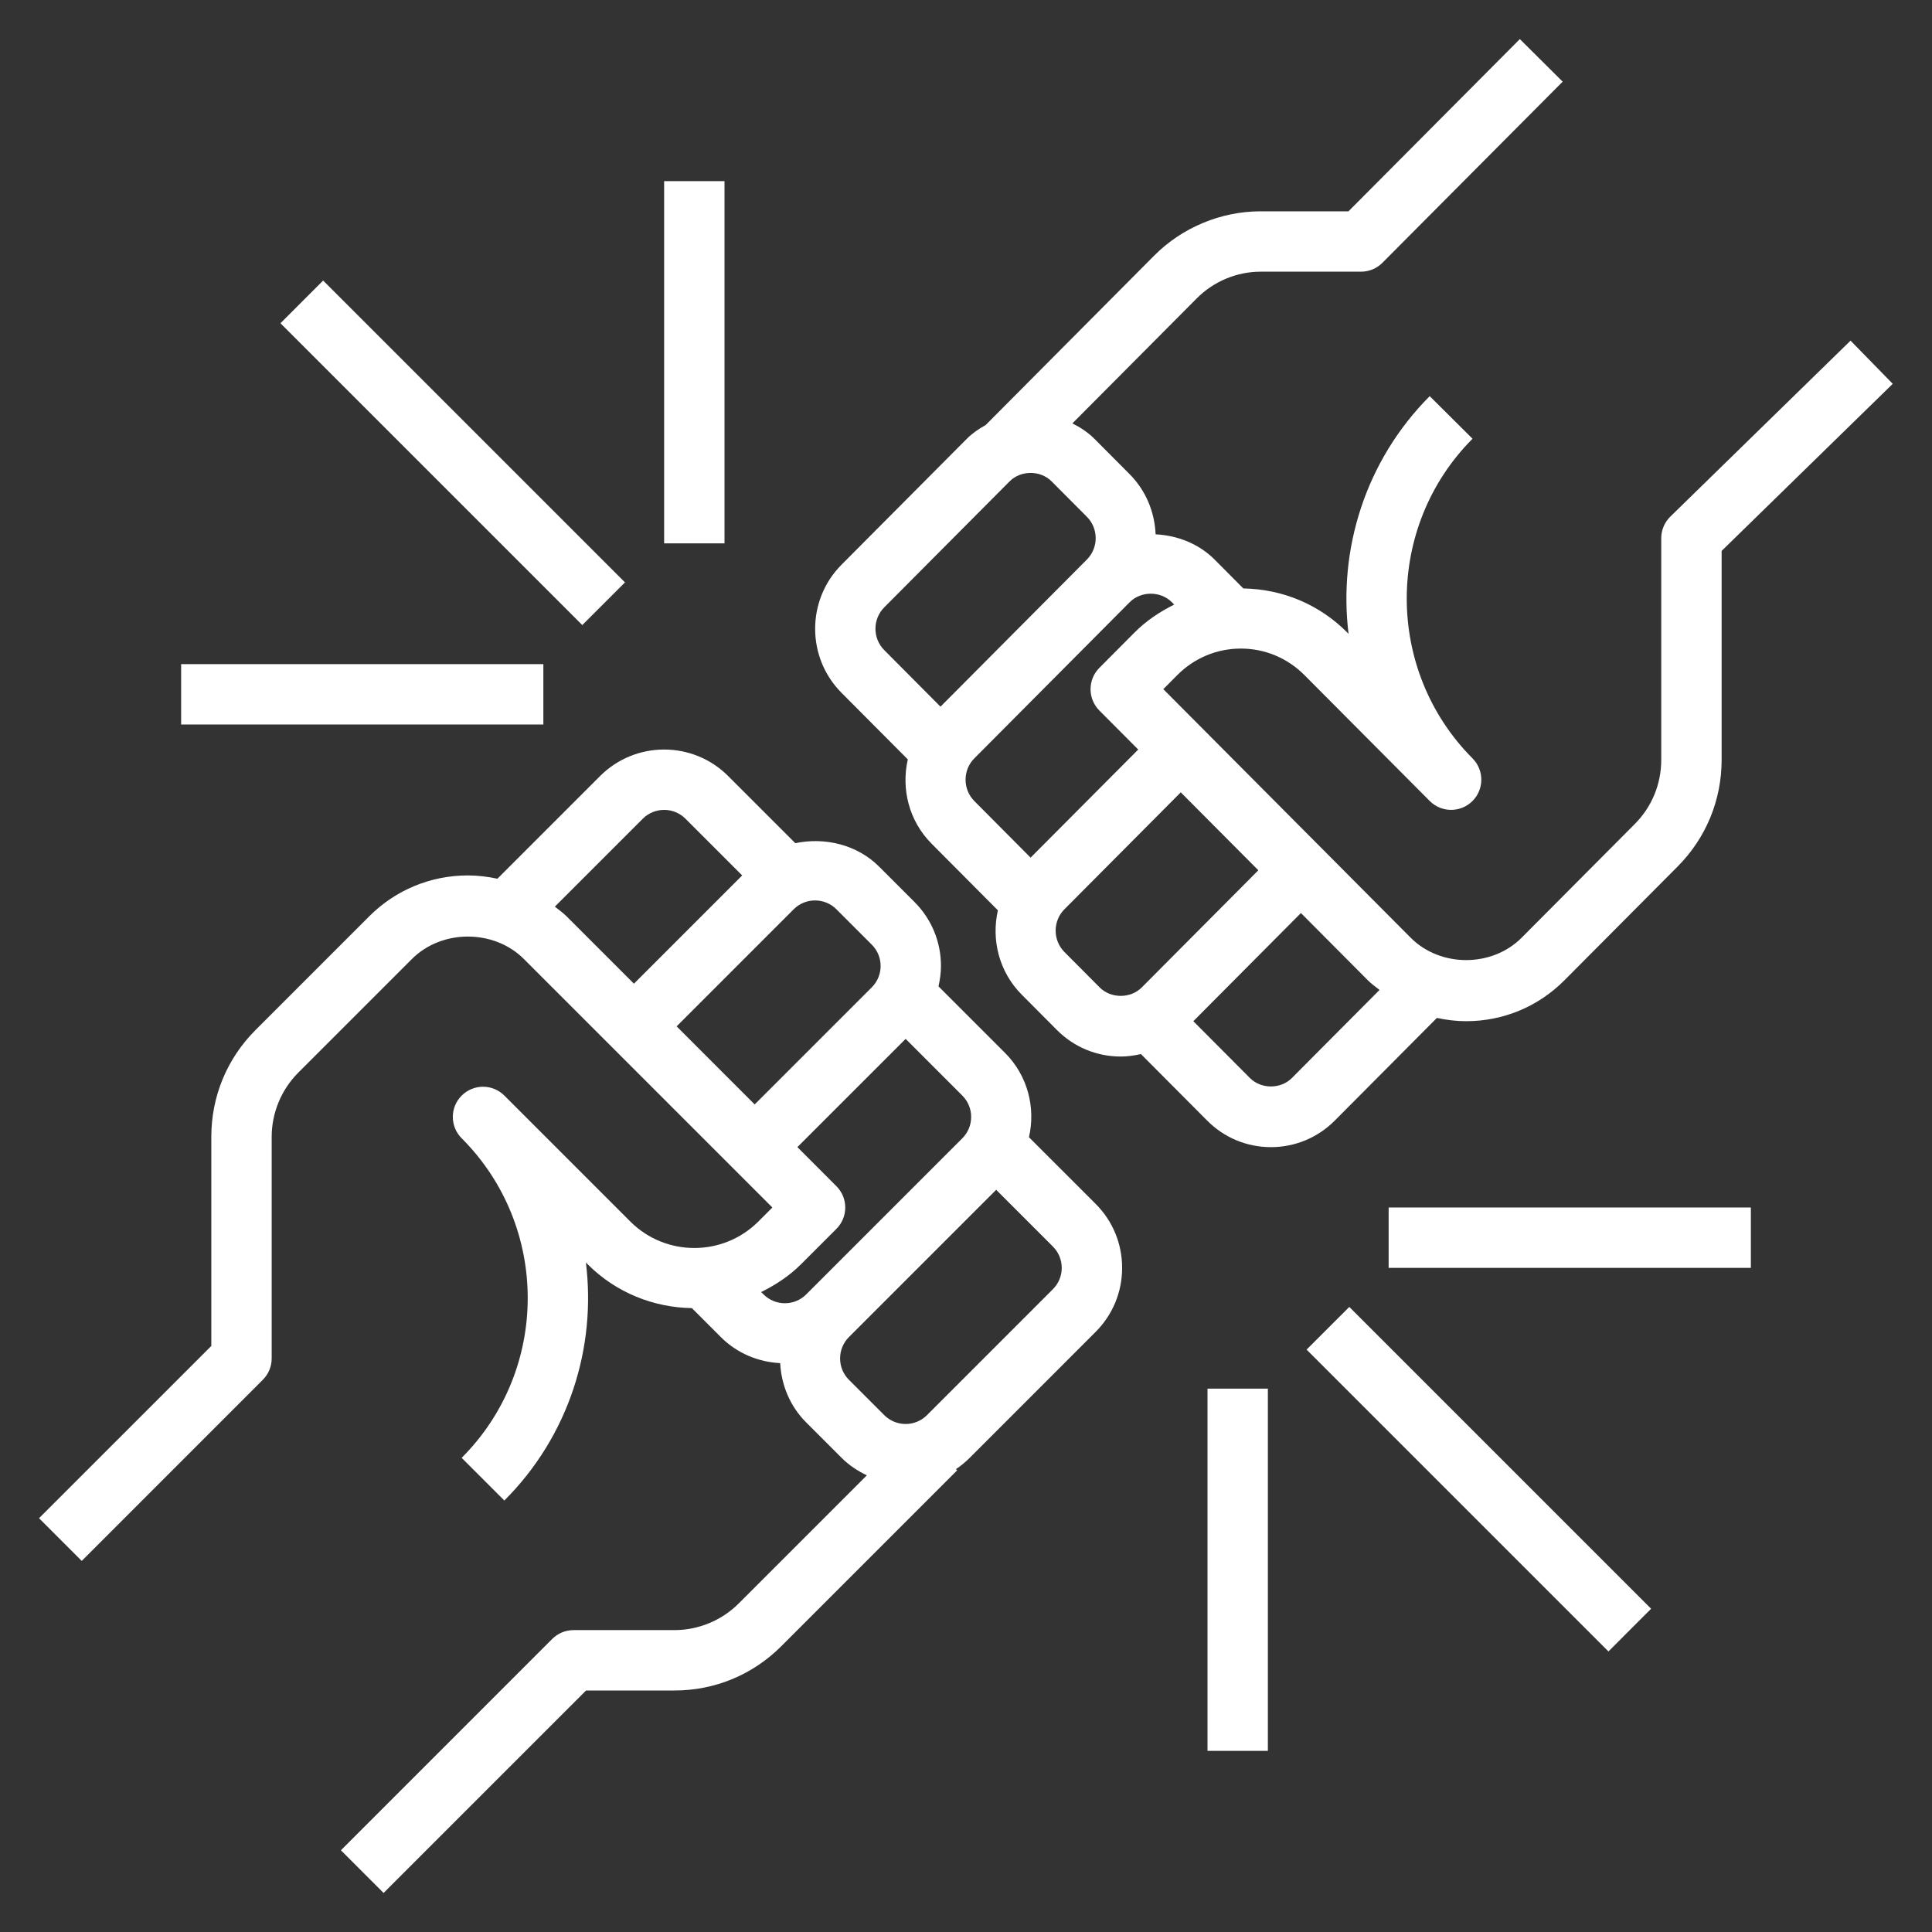
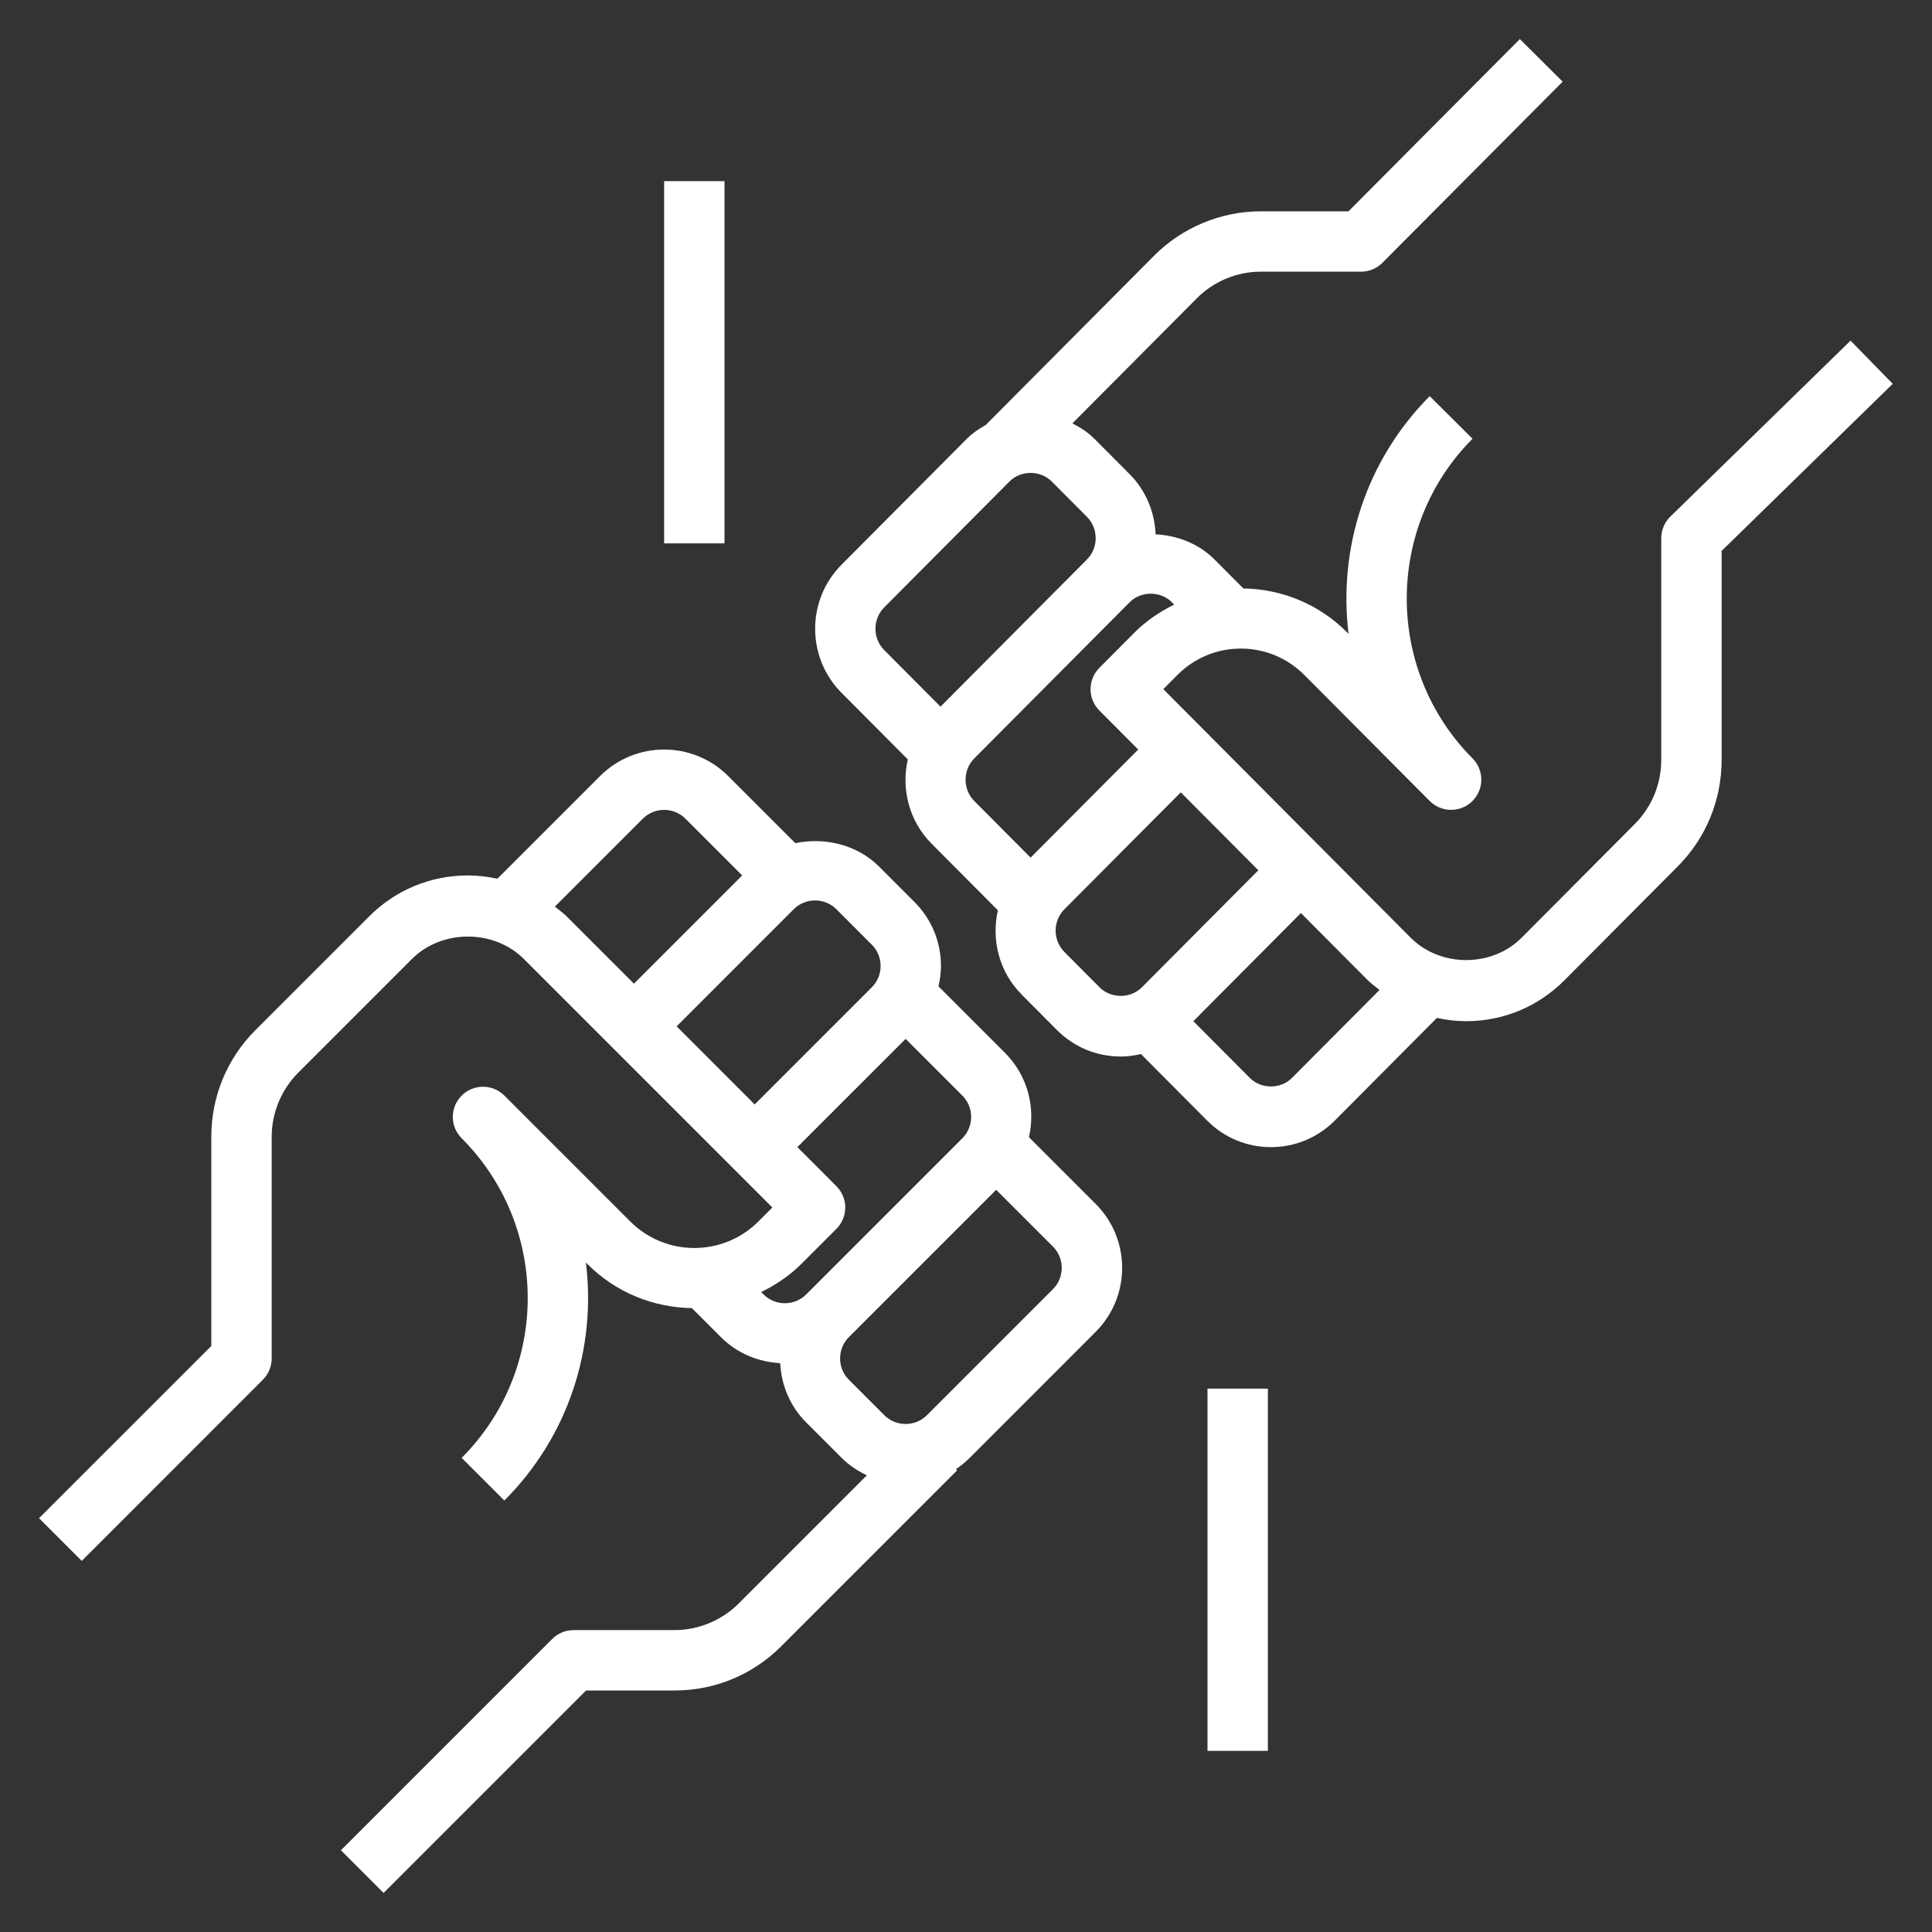
<svg xmlns="http://www.w3.org/2000/svg" width="90" height="90" viewBox="0 0 90 90" fill="none">
  <rect x="0" y="0" width="90" height="90" fill="#333333" stroke="none" />
  <path d="M47.933 52.976C48.247 51.606 47.883 50.113 46.818 49.048L43.718 45.948C43.788 45.64 43.834 45.323 43.834 45C43.834 43.873 43.395 42.813 42.599 42.017L40.951 40.369C39.929 39.347 38.422 38.989 37.049 39.279L33.92 36.15C32.275 34.505 29.6 34.505 27.955 36.15L23.171 40.934C22.724 40.839 22.265 40.781 21.797 40.781C20.061 40.781 18.429 41.456 17.201 42.685L11.902 47.984C10.575 49.311 9.844 51.076 9.844 52.955V62.699L1.818 70.724L3.807 72.713L12.244 64.275C12.508 64.012 12.656 63.654 12.656 63.281V52.955C12.656 51.844 13.106 50.758 13.891 49.972L19.19 44.673C20.582 43.281 23.01 43.281 24.403 44.673L35.98 56.25L35.328 56.902C33.682 58.548 31.006 58.548 29.361 56.902L23.496 51.037C22.946 50.487 22.057 50.487 21.507 51.037C21.232 51.311 21.094 51.671 21.094 52.031C21.094 52.391 21.232 52.751 21.506 53.025C25.609 57.129 25.609 63.807 21.506 67.912L23.494 69.9C26.516 66.88 27.782 62.757 27.293 58.812L27.371 58.891C28.713 60.234 30.468 60.909 32.23 60.937L33.58 62.287C34.346 63.053 35.338 63.448 36.344 63.5C36.397 64.506 36.79 65.499 37.558 66.265L39.206 67.913C39.552 68.259 39.953 68.522 40.382 68.726L34.405 74.703C33.618 75.487 32.531 75.937 31.42 75.937H26.719C26.346 75.937 25.988 76.085 25.724 76.349L15.881 86.193L17.869 88.181L27.301 78.75H31.42C33.297 78.75 35.063 78.019 36.391 76.691L44.588 68.494L44.532 68.438C44.76 68.286 44.973 68.11 45.172 67.912L51.038 62.045C51.834 61.249 52.273 60.189 52.273 59.062C52.273 57.936 51.834 56.876 51.038 56.08L47.933 52.976ZM38.963 42.357L40.611 44.006C41.16 44.554 41.16 45.446 40.611 45.994L35.156 51.449L31.52 47.812L36.974 42.357C37.523 41.809 38.414 41.809 38.963 42.357ZM25.847 42.235L29.943 38.139C30.492 37.59 31.383 37.59 31.932 38.139L34.574 40.781L29.531 45.824L26.392 42.685C26.224 42.515 26.03 42.384 25.847 42.235ZM35.459 60.189C36.125 59.858 36.762 59.446 37.316 58.892L38.963 57.245C39.513 56.696 39.513 55.807 38.963 55.257L37.145 53.437L42.188 48.395L44.83 51.037C45.094 51.303 45.24 51.656 45.24 52.031C45.24 52.407 45.094 52.76 44.83 53.025L38.381 59.474L37.557 60.298C37.008 60.847 36.117 60.847 35.568 60.298L35.459 60.189ZM49.048 60.056L43.182 65.923C42.633 66.472 41.742 66.472 41.193 65.923L39.545 64.275C39.281 64.01 39.135 63.657 39.135 63.281C39.135 62.906 39.281 62.553 39.545 62.287L40.369 61.463L46.406 55.426L49.048 58.068C49.597 58.617 49.597 59.508 49.048 60.056Z" fill="white" />
  <path d="M66.936 47.419C67.38 47.514 67.835 47.571 68.299 47.571C70.028 47.571 71.656 46.894 72.879 45.664L78.15 40.366C79.472 39.039 80.2 37.274 80.2 35.397V25.664L88.171 17.88L86.206 15.868L77.811 24.065C77.541 24.329 77.387 24.692 77.387 25.071V35.397C77.387 36.525 76.95 37.586 76.157 38.383L70.885 43.681C69.502 45.072 67.096 45.072 65.713 43.681L54.191 32.103L54.844 31.447C55.634 30.652 56.687 30.213 57.804 30.213C58.92 30.213 59.972 30.652 60.764 31.447L66.601 37.312C67.148 37.863 68.039 37.865 68.59 37.318C69.141 36.769 69.144 35.879 68.596 35.329C64.51 31.223 64.51 24.543 68.596 20.438L66.601 18.454C63.599 21.472 62.339 25.588 62.821 29.527L62.758 29.462C61.463 28.16 59.747 27.442 57.919 27.412L56.582 26.068C55.842 25.325 54.847 24.943 53.833 24.891C53.789 23.872 53.395 22.866 52.623 22.089L50.984 20.443C50.681 20.139 50.327 19.911 49.956 19.723L55.761 13.888C56.542 13.105 57.621 12.656 58.724 12.656H63.402C63.776 12.656 64.135 12.507 64.399 12.241L72.795 3.804L70.8 1.821L62.817 9.844H58.724C56.879 9.844 55.073 10.595 53.769 11.905L45.916 19.8C45.599 19.977 45.297 20.181 45.035 20.444L39.199 26.309C37.564 27.953 37.564 30.628 39.199 32.271L42.289 35.376C41.977 36.744 42.338 38.239 43.397 39.302L46.486 42.407C46.174 43.775 46.536 45.27 47.595 46.333L49.234 47.98C50.029 48.779 51.085 49.217 52.21 49.217C52.531 49.217 52.844 49.172 53.149 49.102L56.23 52.197C57.022 52.997 58.08 53.438 59.205 53.438C60.328 53.438 61.386 52.997 62.18 52.2L66.936 47.419ZM41.192 28.292L47.028 22.427C47.554 21.898 48.465 21.898 48.991 22.427L50.631 24.073C51.178 24.623 51.178 25.518 50.631 26.066L49.811 26.89L43.812 32.919L41.192 30.285C40.645 29.736 40.645 28.842 41.192 28.292ZM45.39 35.325L52.626 28.053C53.152 27.524 54.063 27.526 54.589 28.053L54.699 28.163C54.028 28.499 53.395 28.917 52.851 29.465L51.211 31.113C50.666 31.662 50.666 32.549 51.211 33.097L53.023 34.917L48.009 39.952L45.39 37.318C44.843 36.768 44.843 35.873 45.39 35.325ZM51.225 45.996L49.586 44.349C49.039 43.799 49.039 42.905 49.586 42.356L55.005 36.91L58.618 40.541L53.189 45.997C52.664 46.524 51.751 46.524 51.225 45.996ZM58.222 50.214L55.59 47.571L60.602 42.533L63.719 45.665C63.887 45.835 64.081 45.967 64.264 46.115L60.185 50.214C59.662 50.745 58.746 50.743 58.222 50.214Z" fill="white" />
-   <path d="M13.065 15.058L15.053 13.069L29.114 27.13L27.125 29.118L13.065 15.058Z" fill="white" />
-   <path d="M30.938 8.438H33.75V25.312H30.938V8.438Z" fill="white" />
-   <path d="M8.438 30.938H25.312V33.75H8.438V30.938Z" fill="white" />
-   <path d="M60.866 62.87L62.855 60.882L76.915 74.942L74.927 76.931L60.866 62.87Z" fill="white" />
-   <path d="M64.688 56.25H81.562V59.062H64.688V56.25Z" fill="white" />
+   <path d="M30.938 8.438H33.75V25.312H30.938Z" fill="white" />
  <path d="M56.25 64.688H59.062V81.562H56.25V64.688Z" fill="white" />
</svg>